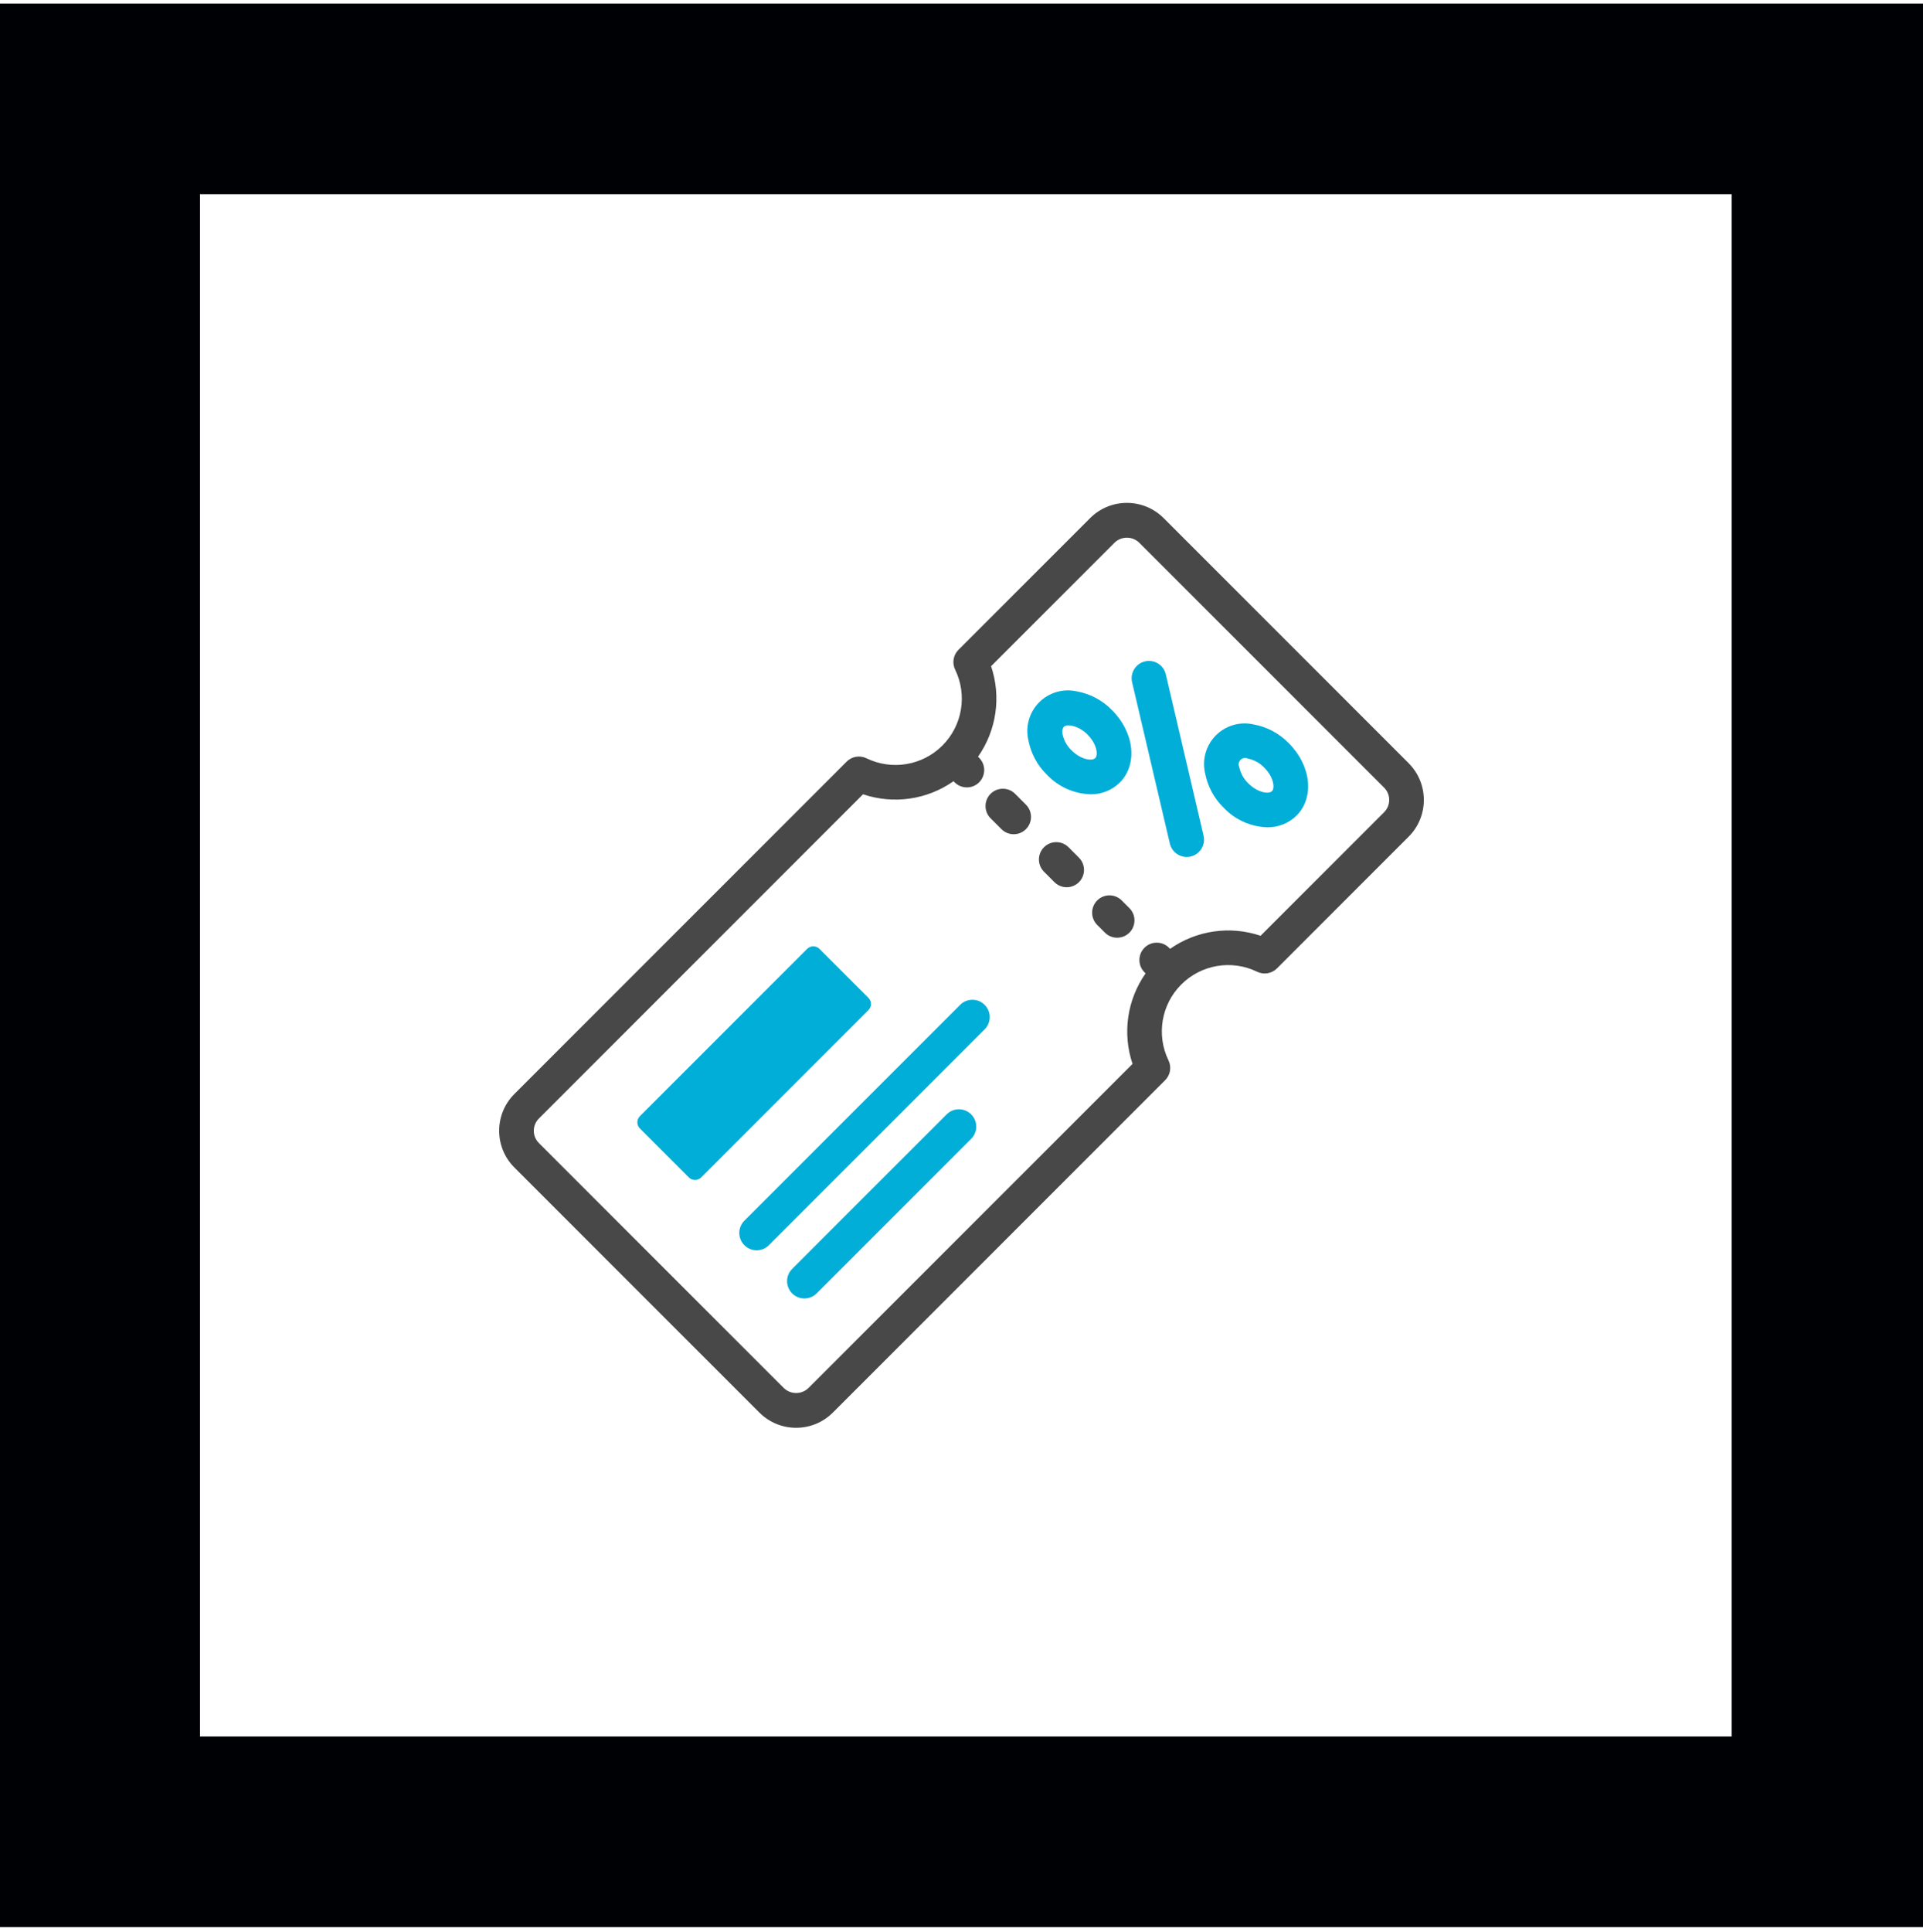
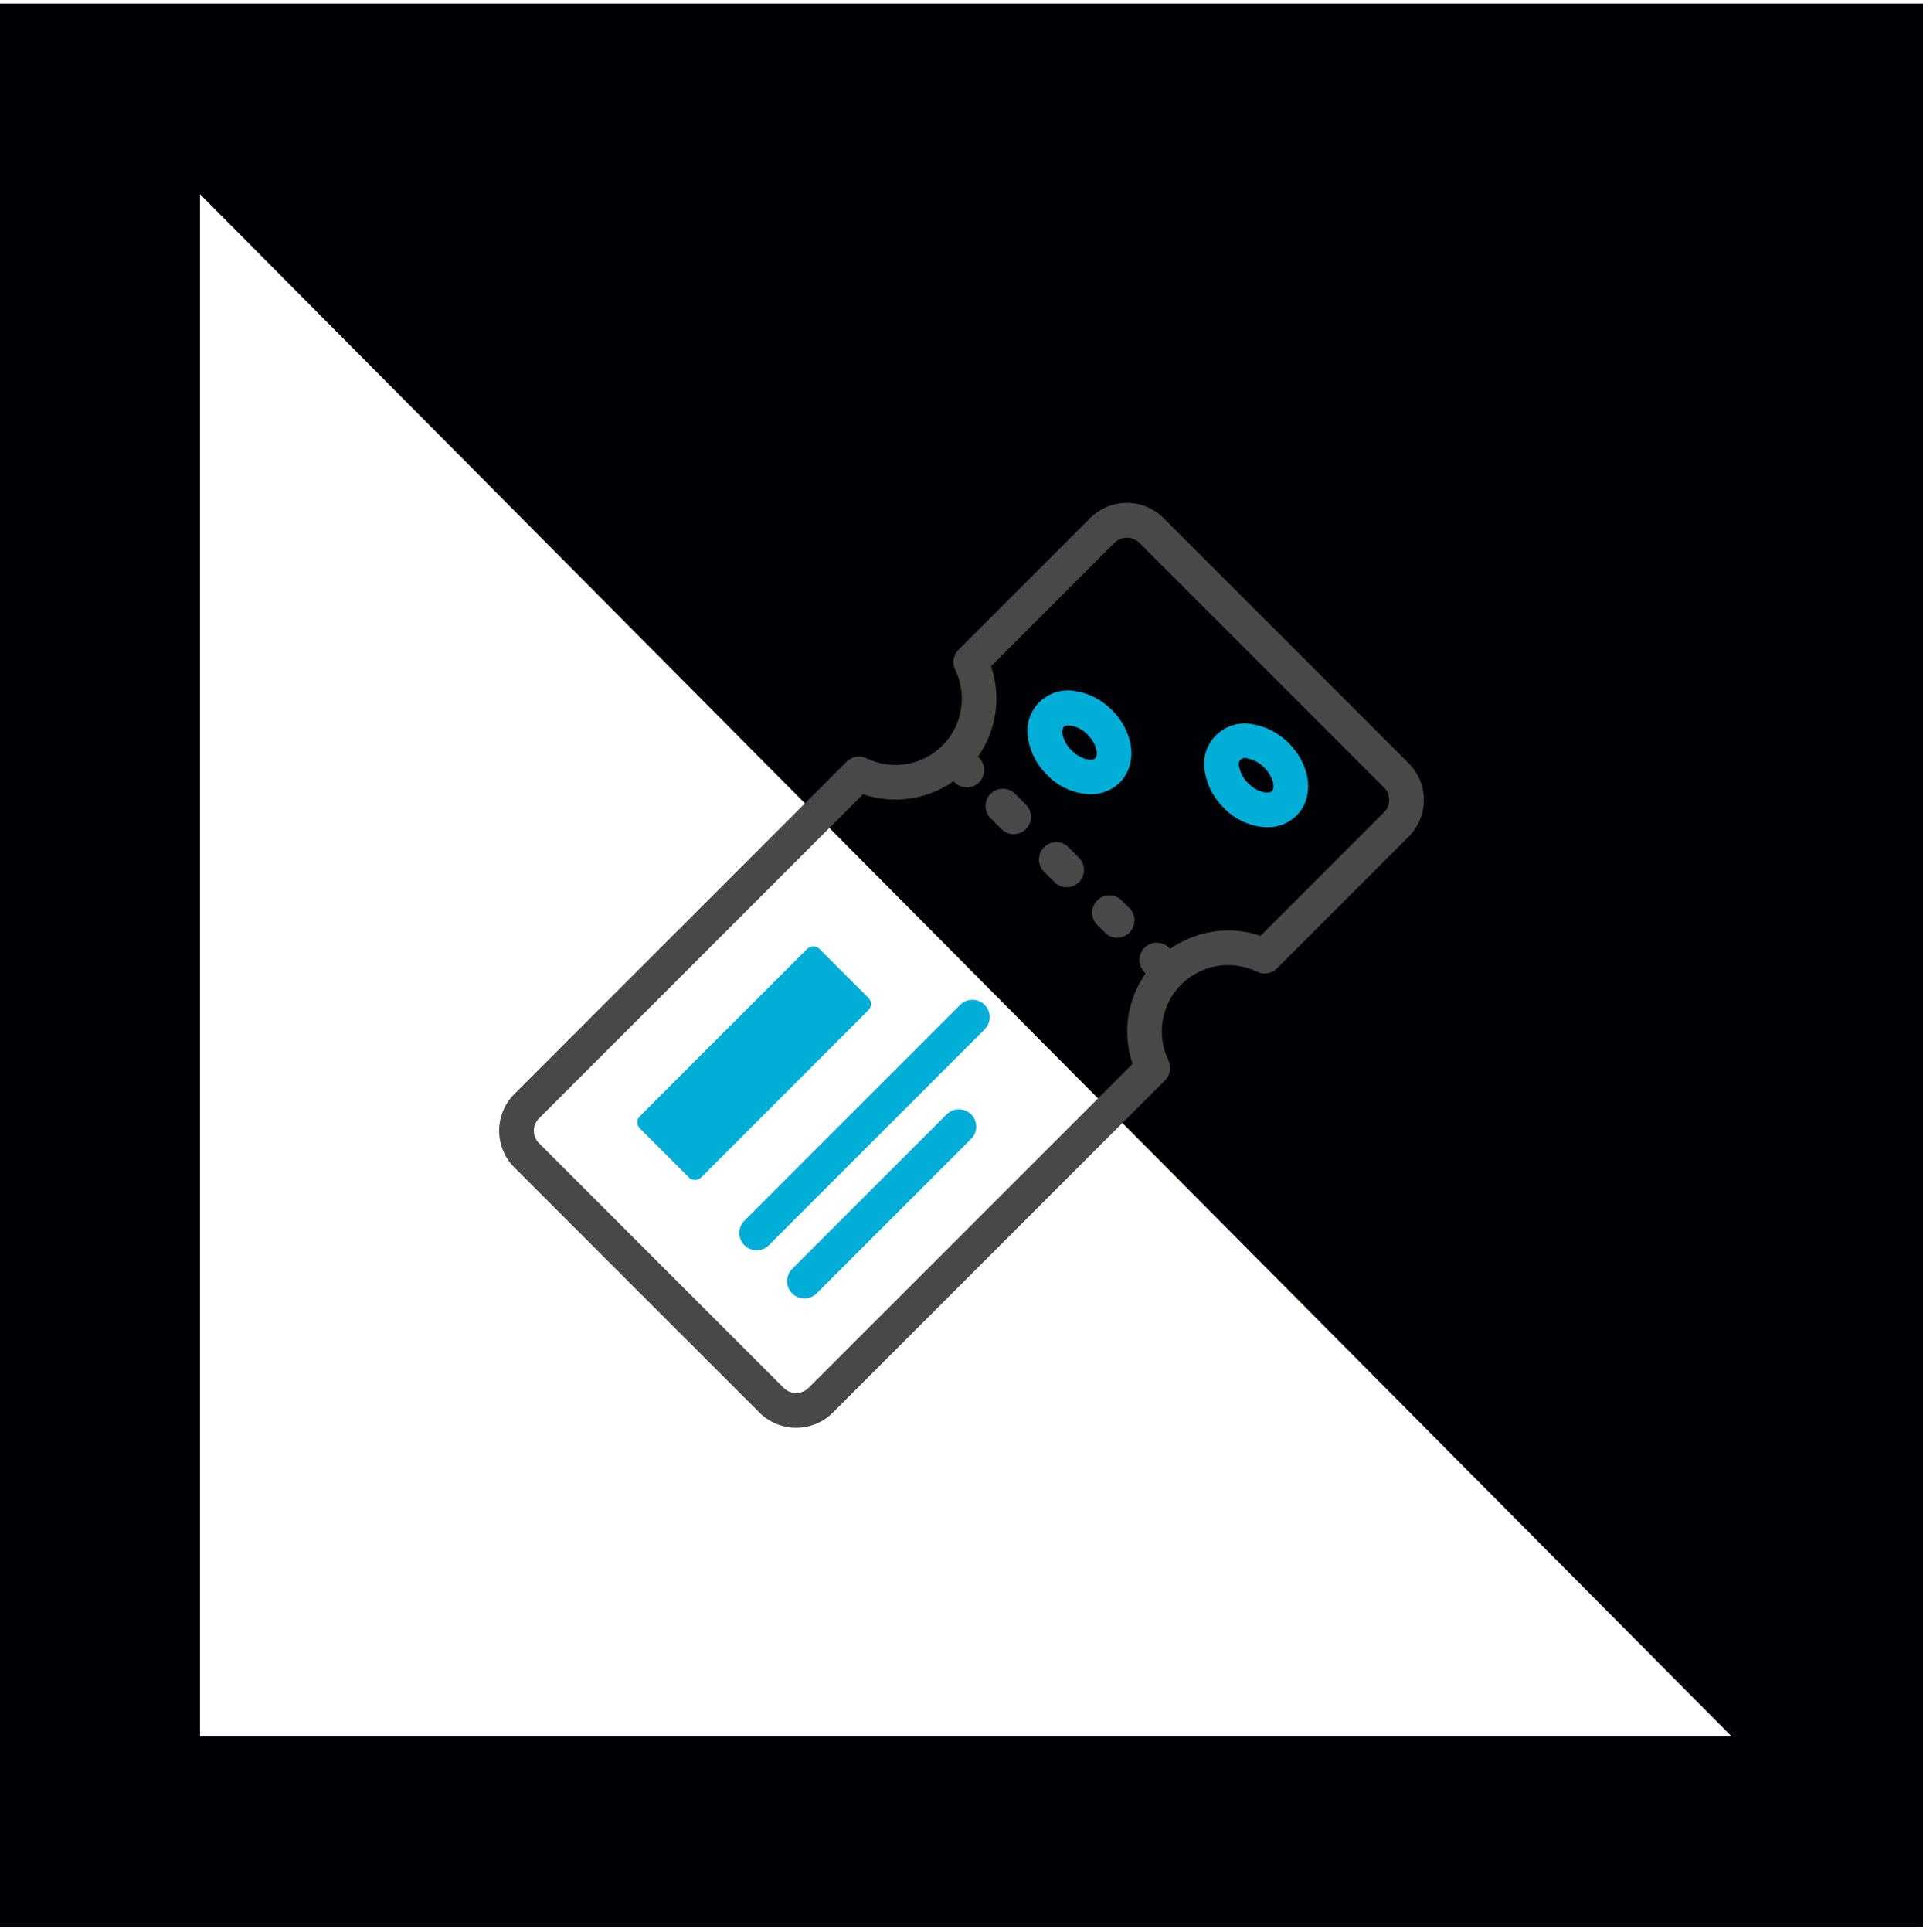
<svg xmlns="http://www.w3.org/2000/svg" width="222px" height="223px" viewBox="0 0 222 223" version="1.1">
  <title>Group 9</title>
  <g id="Web" stroke="none" stroke-width="1" fill="none" fill-rule="evenodd">
    <g id="Quienes-somos" transform="translate(-955, -2285)">
      <g id="Group-9" transform="translate(955, 2285.412)">
-         <path d="M23.086,200 L199.914,200 L199.914,22 L23.086,22 L23.086,200 Z M0,222 L222,222 L222,0 L0,0 L0,222 Z" id="Fill-1" fill="#000105" />
+         <path d="M23.086,200 L199.914,200 L23.086,22 L23.086,200 Z M0,222 L222,222 L222,0 L0,0 L0,222 Z" id="Fill-1" fill="#000105" />
        <path d="M162.619,87.668 L134.335,59.383 C131.992,57.041 128.194,57.041 125.851,59.383 L110.651,74.583 C110.048,75.185 109.893,76.103 110.265,76.87 C111.694,79.806 111.104,83.326 108.794,85.634 C106.484,87.943 102.965,88.532 100.029,87.102 C99.263,86.731 98.345,86.886 97.743,87.488 L59.383,125.848 C57.04,128.191 57.04,131.99 59.383,134.333 L87.667,162.617 C90.01,164.959 93.808,164.959 96.151,162.617 L134.511,124.257 C135.113,123.655 135.268,122.737 134.897,121.971 C133.471,119.035 134.063,115.519 136.371,113.212 C138.679,110.905 142.196,110.314 145.131,111.741 C145.897,112.112 146.815,111.957 147.417,111.355 L162.617,96.155 C164.96,93.812 164.96,90.013 162.617,87.67 L162.619,87.668 Z M159.791,93.325 L145.527,107.588 C142.004,106.399 138.125,106.959 135.082,109.096 L134.954,108.968 C134.171,108.187 132.904,108.188 132.123,108.971 C131.342,109.754 131.343,111.021 132.126,111.802 L132.253,111.929 C130.116,114.972 129.556,118.851 130.745,122.374 L93.323,159.793 C92.531,160.548 91.287,160.548 90.495,159.793 L62.211,131.508 C61.43,130.727 61.43,129.461 62.211,128.68 L99.633,91.257 C103.156,92.448 107.036,91.888 110.079,89.75 L110.207,89.878 C110.988,90.659 112.255,90.659 113.035,89.877 C113.816,89.096 113.816,87.83 113.035,87.049 L112.908,86.922 C115.045,83.879 115.605,80 114.415,76.477 L128.679,62.211 C129.471,61.456 130.715,61.456 131.507,62.211 L159.791,90.496 C160.572,91.277 160.572,92.543 159.791,93.324 L159.791,93.325 Z M118.416,92.432 C118.936,92.934 119.144,93.678 118.961,94.377 C118.778,95.076 118.232,95.622 117.533,95.805 C116.834,95.988 116.09,95.78 115.588,95.26 L114.36,94.032 C113.579,93.251 113.578,91.984 114.359,91.203 C115.14,90.422 116.407,90.421 117.188,91.202 L118.416,92.432 Z M124.557,98.573 C125.062,99.078 125.26,99.815 125.075,100.505 C124.89,101.196 124.351,101.735 123.66,101.92 C122.97,102.105 122.233,101.907 121.728,101.402 L120.501,100.172 C119.743,99.387 119.754,98.14 120.525,97.368 C121.297,96.597 122.544,96.586 123.329,97.344 L124.557,98.573 Z M130.428,104.444 C131.167,105.231 131.147,106.463 130.384,107.227 C129.62,107.99 128.388,108.01 127.601,107.271 L126.643,106.313 C125.885,105.528 125.896,104.281 126.667,103.509 C127.439,102.738 128.686,102.727 129.471,103.485 L130.428,104.444 Z" id="Shape" fill="#484848" fill-rule="nonzero" />
-         <path d="M134.589,77.412 C134.337,76.336 133.261,75.669 132.185,75.921 C131.11,76.172 130.442,77.248 130.694,78.324 L135.054,96.95 C135.217,97.646 135.739,98.202 136.423,98.409 C137.107,98.615 137.849,98.442 138.37,97.953 C138.891,97.464 139.112,96.734 138.949,96.038 L134.589,77.412 Z" id="Path" fill="#00AED8" fill-rule="nonzero" />
        <path d="M124.278,79.374 C122.714,79.035 121.085,79.518 119.958,80.655 C118.831,81.792 118.363,83.425 118.716,84.986 C119.003,86.529 119.765,87.945 120.894,89.035 C122.2,90.399 123.988,91.197 125.875,91.259 C127.148,91.285 128.377,90.793 129.282,89.897 C131.371,87.789 130.96,84.107 128.346,81.517 C127.246,80.397 125.824,79.648 124.278,79.374 L124.278,79.374 Z M126.442,87.08 C126.08,87.447 124.806,87.28 123.711,86.194 C123.18,85.694 122.815,85.043 122.663,84.33 C122.58,84.037 122.63,83.723 122.8,83.471 C122.959,83.346 123.16,83.285 123.362,83.302 C123.462,83.302 123.563,83.31 123.662,83.326 C124.377,83.471 125.03,83.831 125.535,84.357 L125.535,84.357 C126.626,85.441 126.801,86.714 126.441,87.08 L126.442,87.08 Z" id="Shape" fill="#00AED8" fill-rule="nonzero" />
        <path d="M148.749,85.328 C147.649,84.208 146.227,83.46 144.681,83.186 C143.116,82.846 141.486,83.33 140.359,84.468 C139.232,85.606 138.764,87.24 139.119,88.802 C139.408,90.344 140.171,91.758 141.301,92.847 L141.301,92.847 C142.607,94.21 144.395,95.008 146.282,95.07 C147.555,95.096 148.784,94.604 149.689,93.708 C151.774,91.602 151.363,87.919 148.749,85.328 Z M146.849,90.892 C146.487,91.259 145.213,91.092 144.118,90.006 C143.587,89.505 143.222,88.855 143.07,88.141 C142.93,87.855 142.986,87.512 143.211,87.286 C143.435,87.06 143.778,87.002 144.065,87.141 C144.78,87.286 145.434,87.646 145.939,88.172 C147.028,89.254 147.206,90.527 146.844,90.892 L146.849,90.892 Z" id="Shape" fill="#00AED8" fill-rule="nonzero" />
        <path d="M80.236,135.773 C79.971,135.774 79.716,135.669 79.529,135.481 L73.872,129.824 C73.482,129.434 73.482,128.8 73.872,128.41 L93.185,109.096 C93.575,108.706 94.209,108.706 94.599,109.096 L100.256,114.753 C100.646,115.144 100.646,115.776 100.256,116.167 L80.943,135.48 C80.756,135.668 80.501,135.774 80.236,135.773 Z" id="Path" fill="#00AED8" fill-rule="nonzero" />
        <path d="M113.673,115.56 C112.892,114.779 111.626,114.779 110.845,115.56 L85.934,140.471 C85.152,141.252 85.152,142.519 85.933,143.3 C86.713,144.082 87.98,144.083 88.762,143.302 L113.673,118.388 C114.454,117.607 114.454,116.341 113.673,115.56 Z" id="Path" fill="#00AED8" fill-rule="nonzero" />
        <path d="M109.313,128.17 L91.473,146.01 C90.953,146.512 90.745,147.256 90.928,147.955 C91.111,148.654 91.657,149.2 92.356,149.383 C93.055,149.566 93.799,149.358 94.301,148.838 L112.141,131.002 C112.899,130.217 112.888,128.97 112.117,128.198 C111.345,127.427 110.098,127.416 109.313,128.174 L109.313,128.17 Z" id="Path" fill="#00AED8" fill-rule="nonzero" />
      </g>
    </g>
  </g>
</svg>